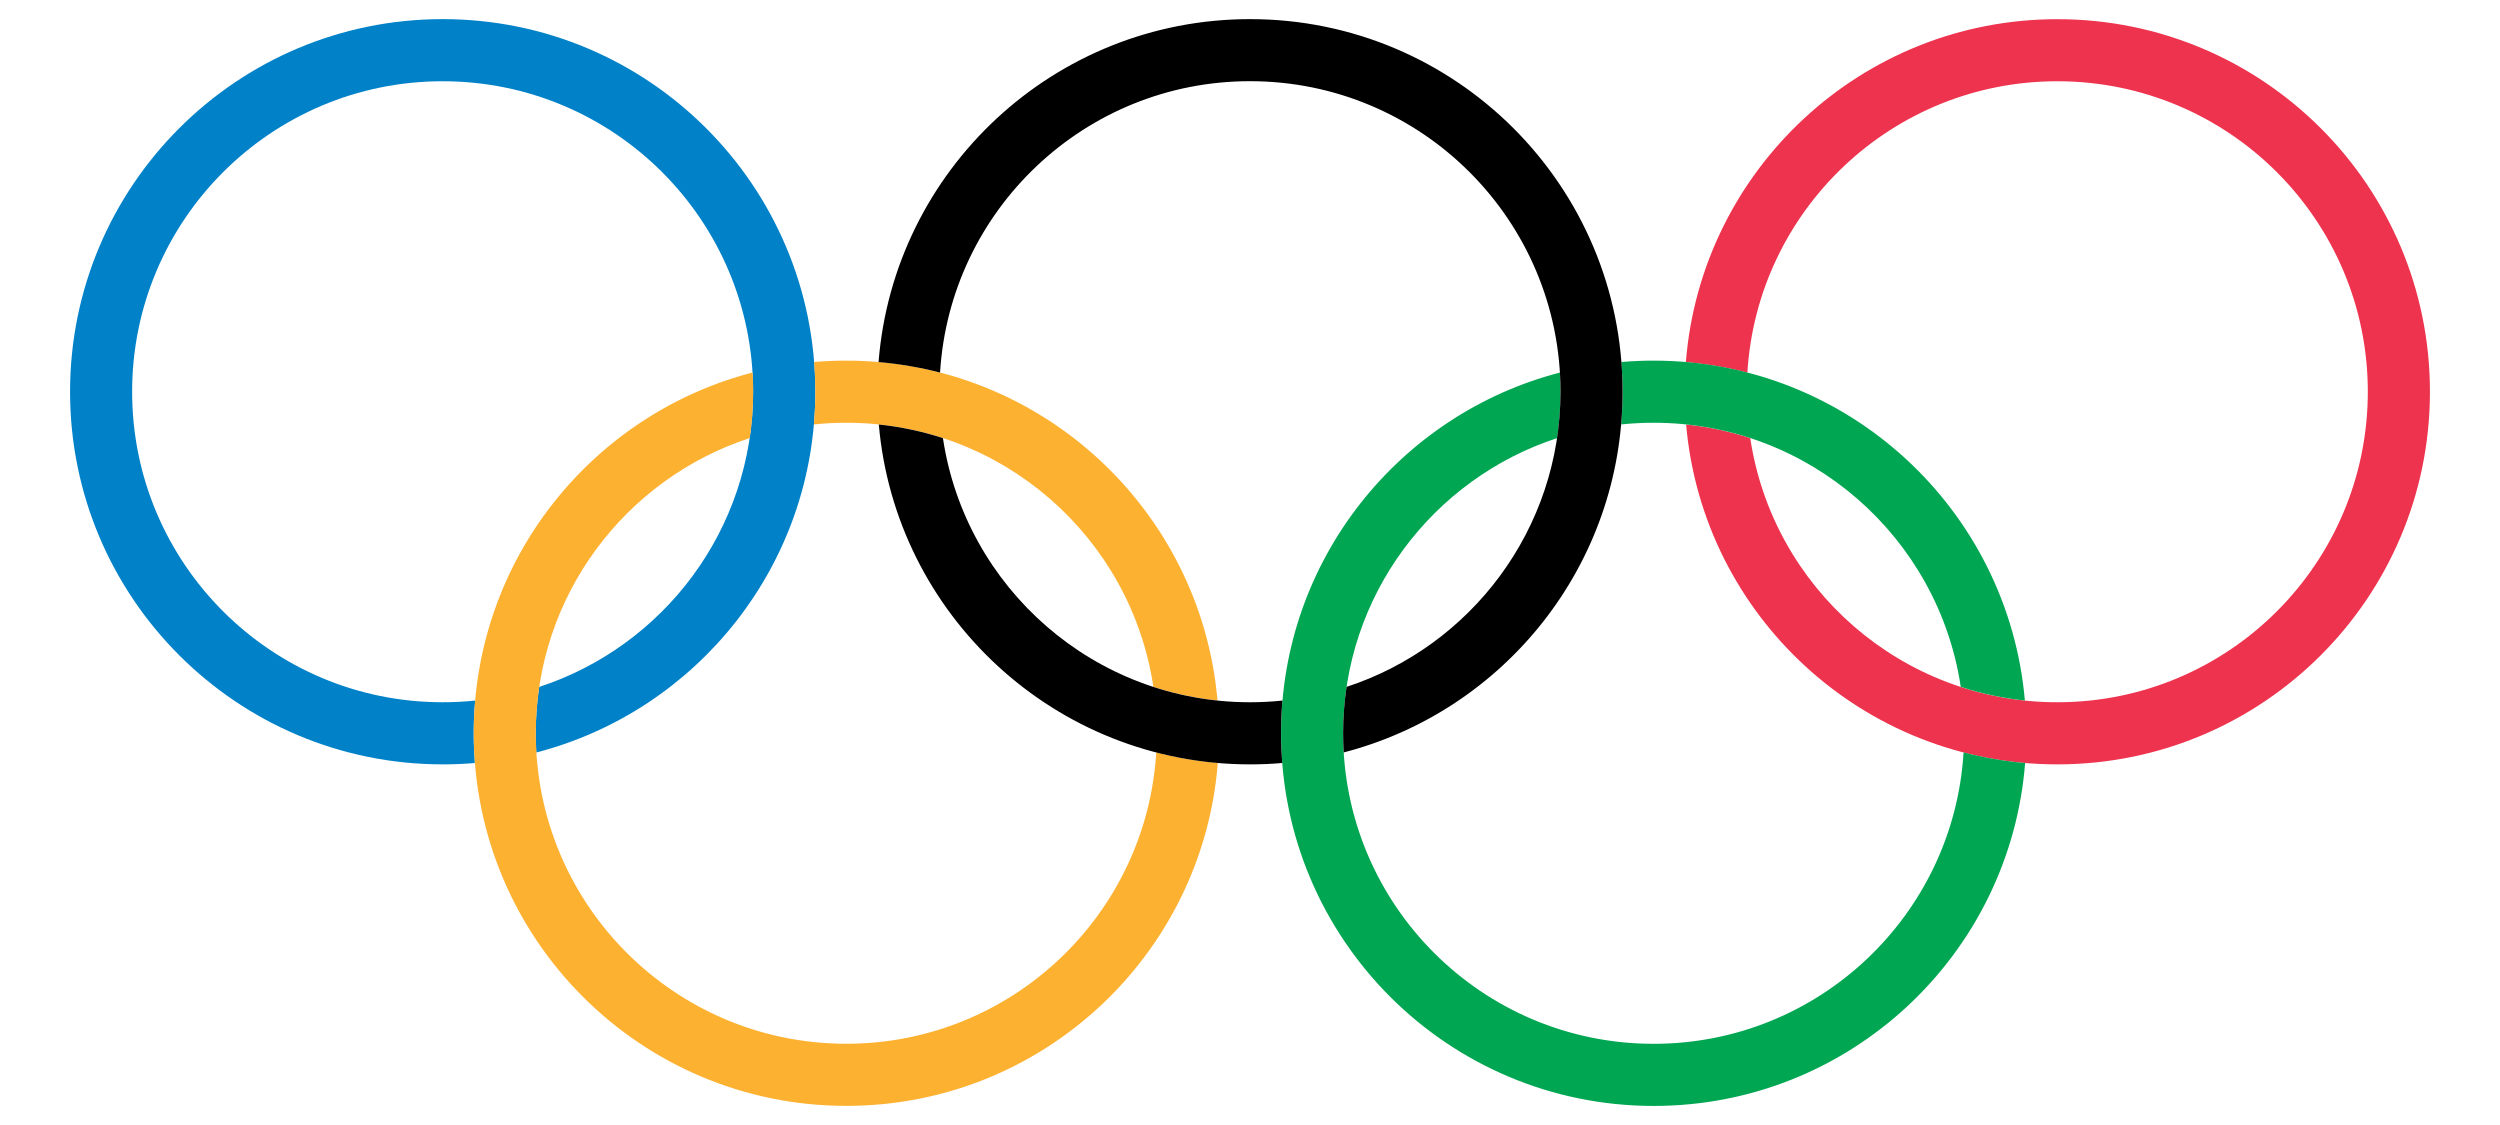
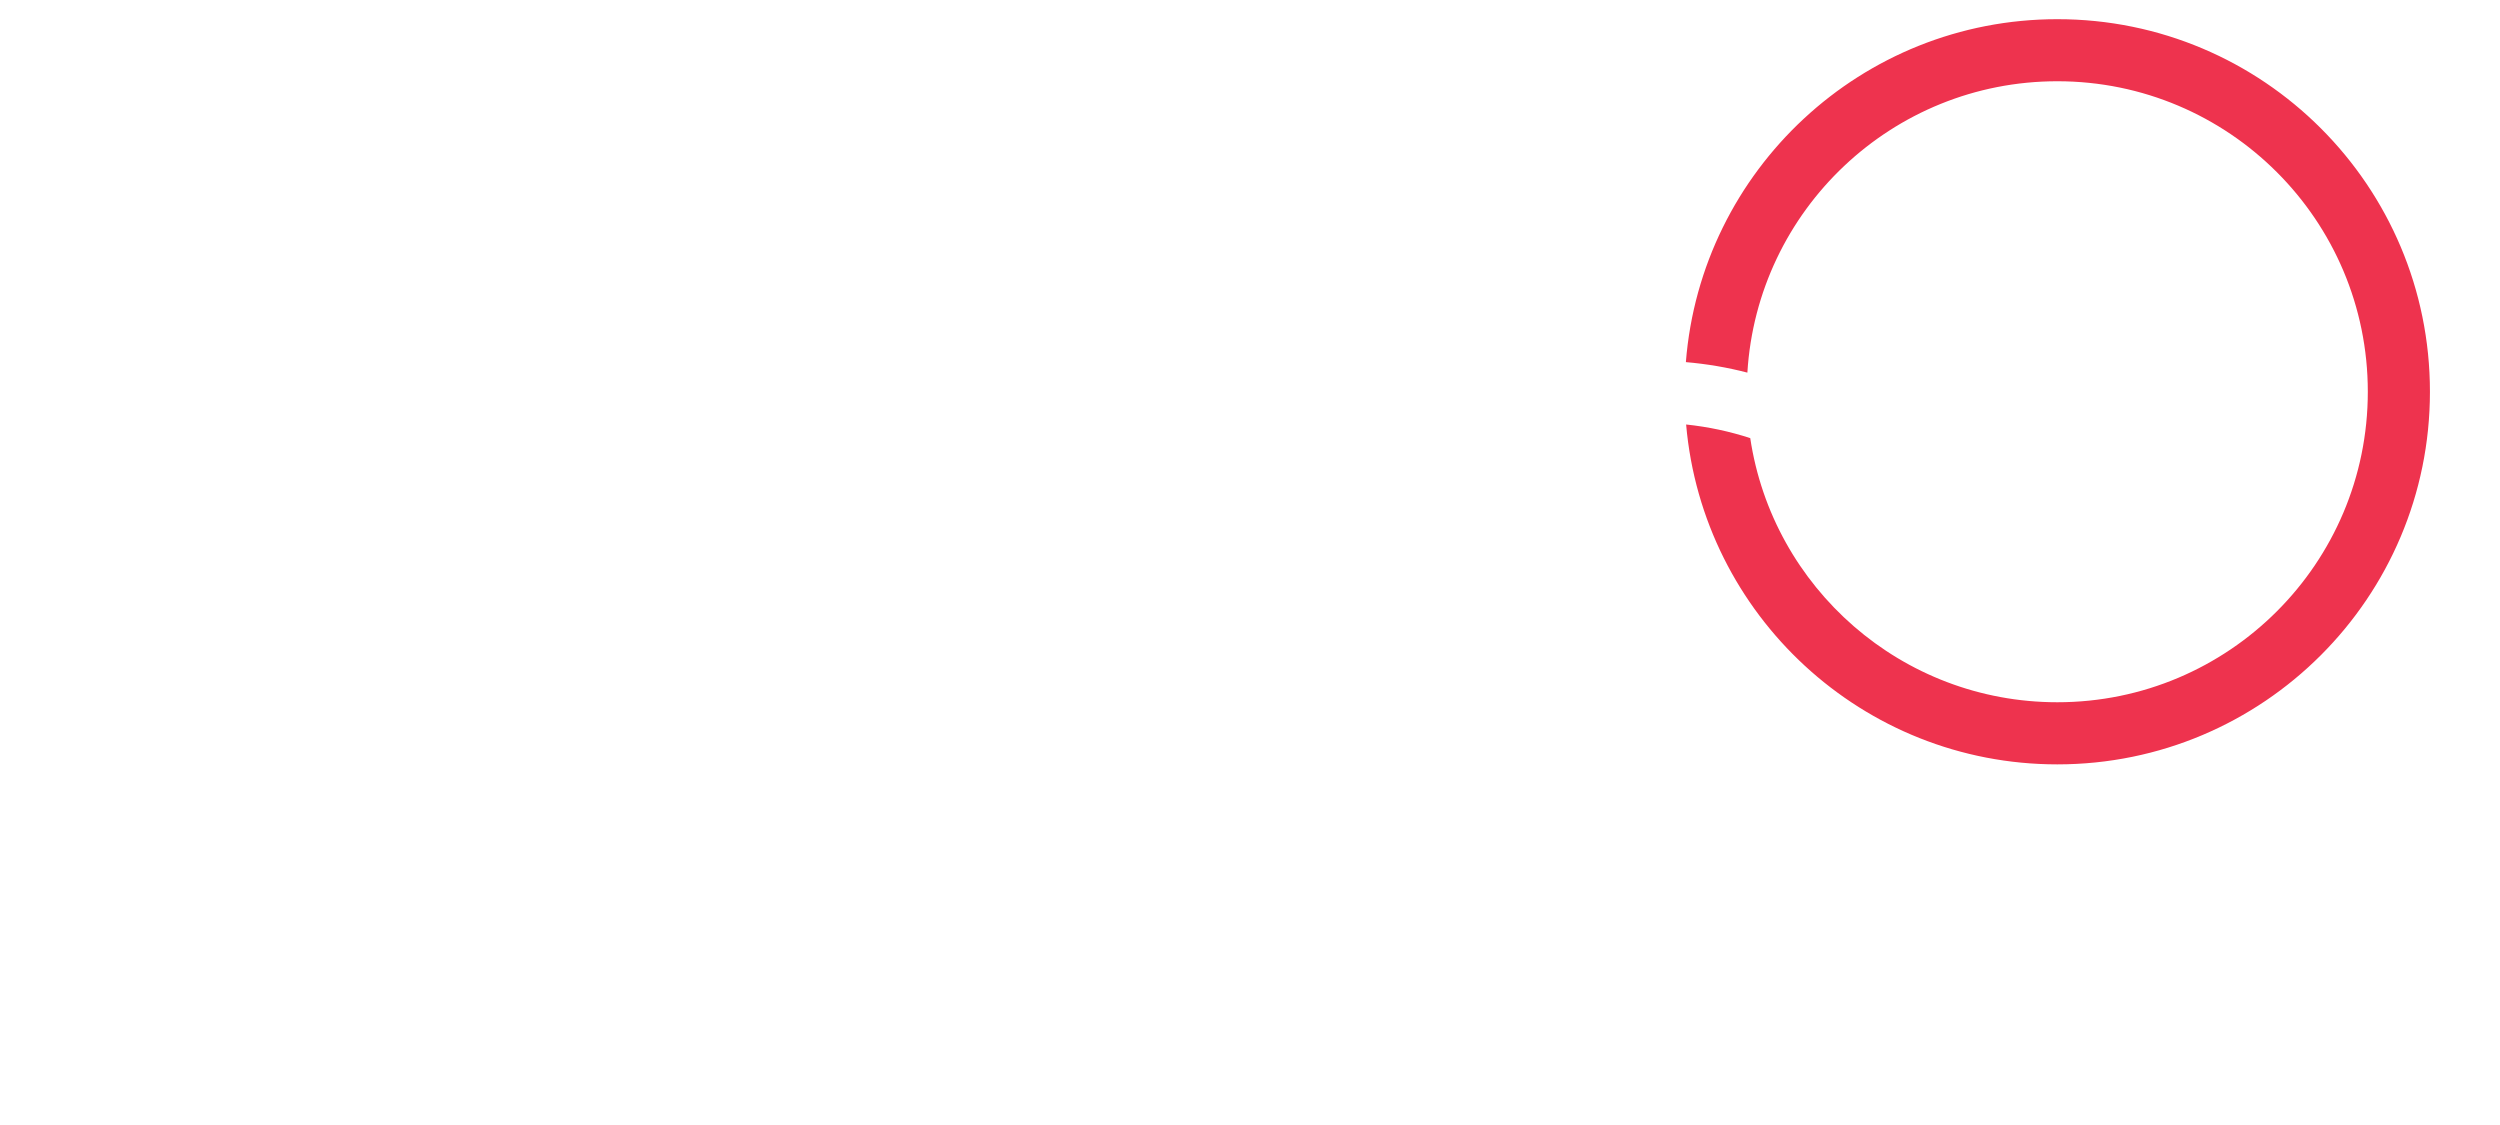
<svg xmlns="http://www.w3.org/2000/svg" version="1.1" id="Layer_2" x="0px" y="0px" viewBox="0 0 40 18" enable-background="new 0 0 40 18" xml:space="preserve">
  <g id="The_Olympic_Rings">
-     <path id="Blue_Ring" fill="#0081C8" d="M13.045,6.268c0-3.293-2.669-5.962-5.962-5.962c-3.293,0-5.962,2.669-5.962,5.962   c0,3.293,2.669,5.962,5.962,5.962c0.174,0,0.346-0.007,0.515-0.022c-0.012-0.157-0.019-0.315-0.019-0.475   c0-0.176,0.008-0.351,0.023-0.524c-0.171,0.018-0.344,0.027-0.52,0.027c-2.744,0-4.968-2.224-4.968-4.968   c0-2.744,2.224-4.968,4.968-4.968c2.744,0,4.968,2.224,4.968,4.968c0,2.204-1.435,4.073-3.423,4.723   c-0.036,0.242-0.055,0.49-0.055,0.742c0,0.103,0.003,0.205,0.009,0.307C11.149,11.374,13.045,9.042,13.045,6.268z" />
    <path id="Red_Ring" fill="#EE334E" d="M38.879,6.268c0,3.293-2.669,5.962-5.962,5.962c-3.116,0-5.674-2.391-5.939-5.438   c0.354,0.037,0.698,0.111,1.026,0.218c0.358,2.392,2.421,4.226,4.913,4.226c2.744,0,4.968-2.224,4.968-4.968   c0-2.744-2.224-4.968-4.968-4.968c-2.641,0-4.801,2.061-4.959,4.662c-0.319-0.083-0.647-0.139-0.984-0.168   c0.242-3.071,2.81-5.487,5.943-5.487C36.21,0.306,38.879,2.975,38.879,6.268z M26.955,6.268" />
-     <path id="Green_Ring" fill="#00A651" d="M32.42,11.732 M26.459,6.764c2.492,0,4.555,1.834,4.913,4.226   c0.328,0.107,0.672,0.181,1.026,0.218c-0.265-3.047-2.823-5.438-5.939-5.438c-0.174,0-0.346,0.007-0.516,0.022   c0.012,0.157,0.019,0.315,0.019,0.475c0,0.176-0.008,0.351-0.023,0.524C26.11,6.773,26.283,6.764,26.459,6.764z M31.417,12.039   c-0.158,2.601-2.318,4.662-4.959,4.662c-2.744,0-4.968-2.224-4.968-4.968c0-2.204,1.436-4.073,3.423-4.723   c0.036-0.242,0.055-0.49,0.055-0.742c0-0.103-0.003-0.205-0.009-0.307c-2.567,0.665-4.462,2.997-4.462,5.772   c0,3.293,2.669,5.962,5.962,5.962c3.133,0,5.701-2.416,5.943-5.487C32.065,12.178,31.736,12.121,31.417,12.039z" />
-     <path id="Yellow_Ring" fill="#FCB131" d="M19.503,11.732 M13.022,6.791c0.015-0.173,0.023-0.347,0.023-0.524   c0-0.16-0.006-0.318-0.019-0.475c0.17-0.015,0.342-0.022,0.515-0.022c3.116,0,5.674,2.391,5.939,5.438   c-0.354-0.037-0.698-0.111-1.026-0.218c-0.358-2.392-2.421-4.226-4.913-4.226C13.366,6.764,13.193,6.773,13.022,6.791z    M19.485,12.207c-0.242,3.071-2.81,5.487-5.943,5.487c-3.293,0-5.962-2.669-5.962-5.962c0-2.775,1.895-5.107,4.462-5.772   c0.006,0.101,0.009,0.204,0.009,0.307c0,0.252-0.019,0.5-0.055,0.742c-1.987,0.65-3.423,2.519-3.423,4.723   c0,2.744,2.224,4.968,4.968,4.968c2.641,0,4.801-2.061,4.959-4.662C18.819,12.122,19.148,12.178,19.485,12.207z" />
-     <path id="Black_Ring" d="M14.038,6.268 M20,0.306c-3.133,0-5.701,2.416-5.943,5.487c0.337,0.029,0.666,0.086,0.984,0.168   C15.199,3.36,17.359,1.299,20,1.299c2.744,0,4.968,2.224,4.968,4.968c0,2.204-1.436,4.073-3.423,4.723   c-0.036,0.242-0.055,0.49-0.055,0.742c0,0.103,0.003,0.205,0.009,0.307c2.567-0.665,4.462-2.997,4.462-5.772   C25.962,2.975,23.293,0.306,20,0.306z M20,11.236c-2.492,0-4.555-1.834-4.913-4.226c-0.328-0.107-0.672-0.181-1.026-0.218   c0.265,3.047,2.823,5.438,5.939,5.438c0.174,0,0.346-0.007,0.515-0.022c-0.012-0.157-0.019-0.315-0.019-0.475   c0-0.176,0.008-0.351,0.023-0.524C20.349,11.227,20.175,11.236,20,11.236z" />
  </g>
  <g display="none">
    <g display="inline">
	</g>
    <g display="inline">
	</g>
    <g display="inline">
	</g>
    <g display="inline">
	</g>
    <g display="inline">
	</g>
  </g>
  <g display="none">
</g>
  <g display="none">
</g>
  <g display="none">
</g>
  <g display="none">
</g>
  <g display="none">
</g>
  <g display="none">
</g>
  <g display="none">
</g>
  <g display="none">
</g>
  <g display="none">
</g>
  <g display="none">
</g>
  <g display="none">
</g>
  <g display="none">
</g>
</svg>